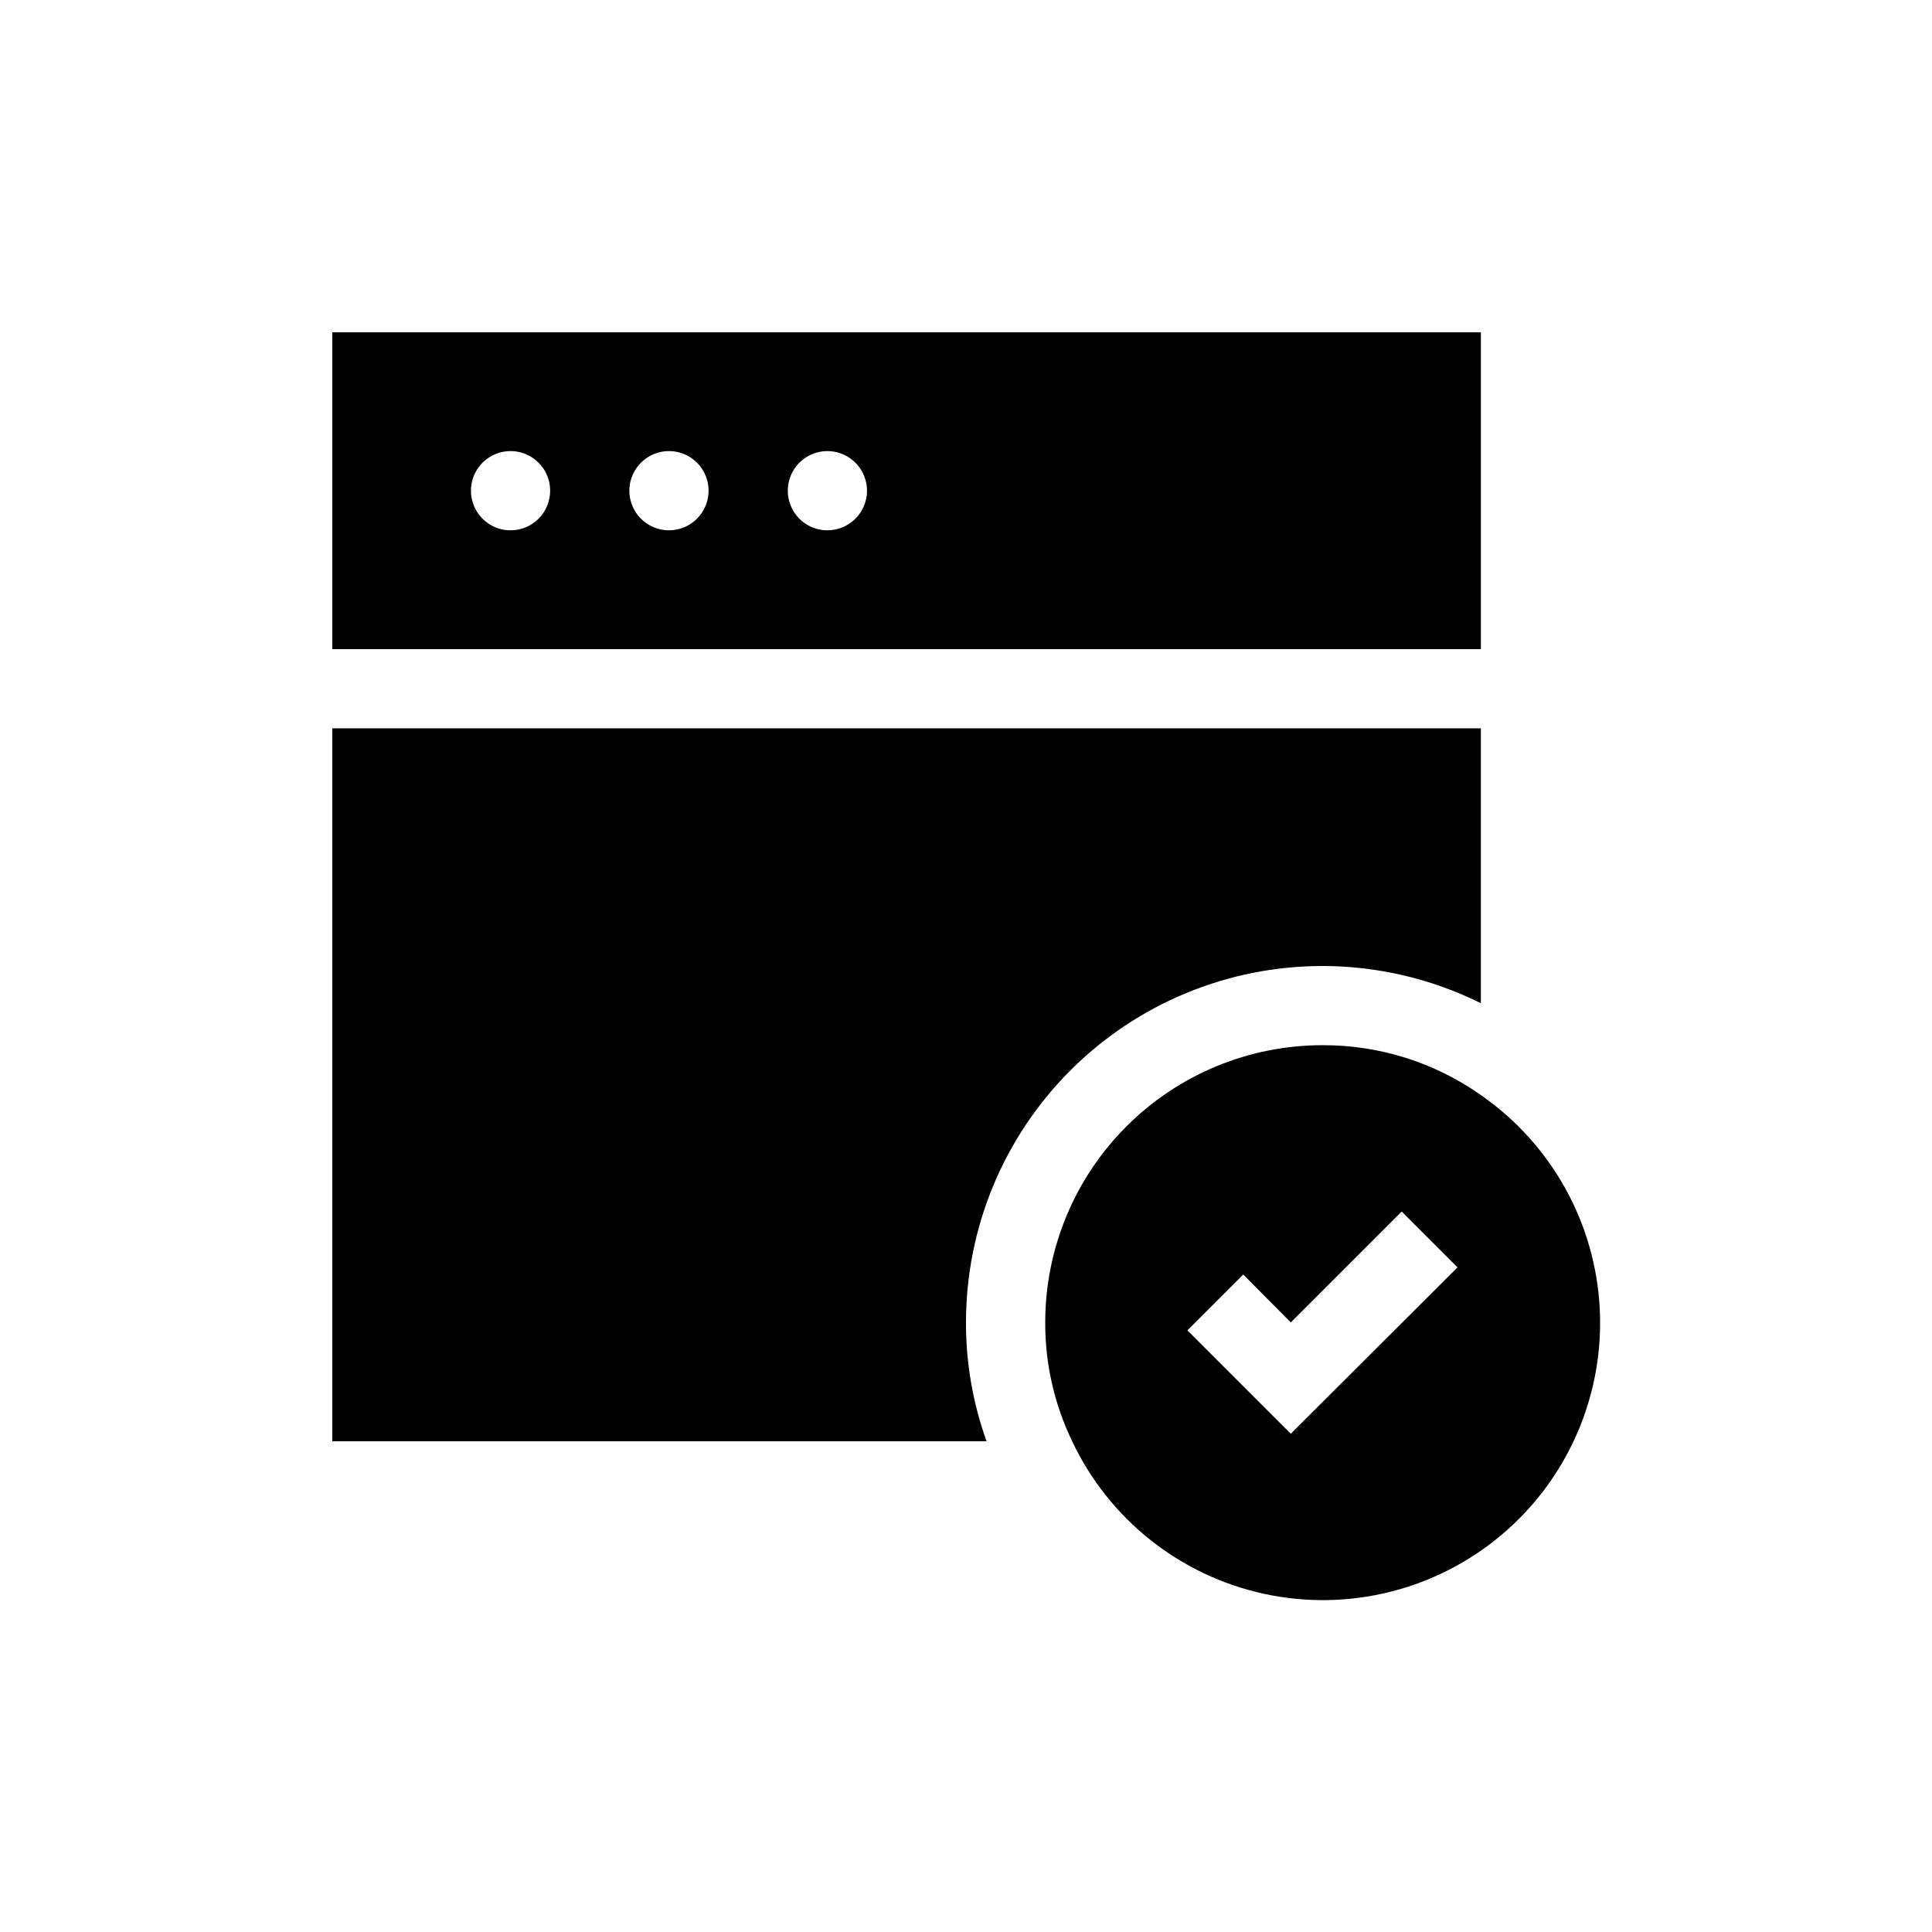
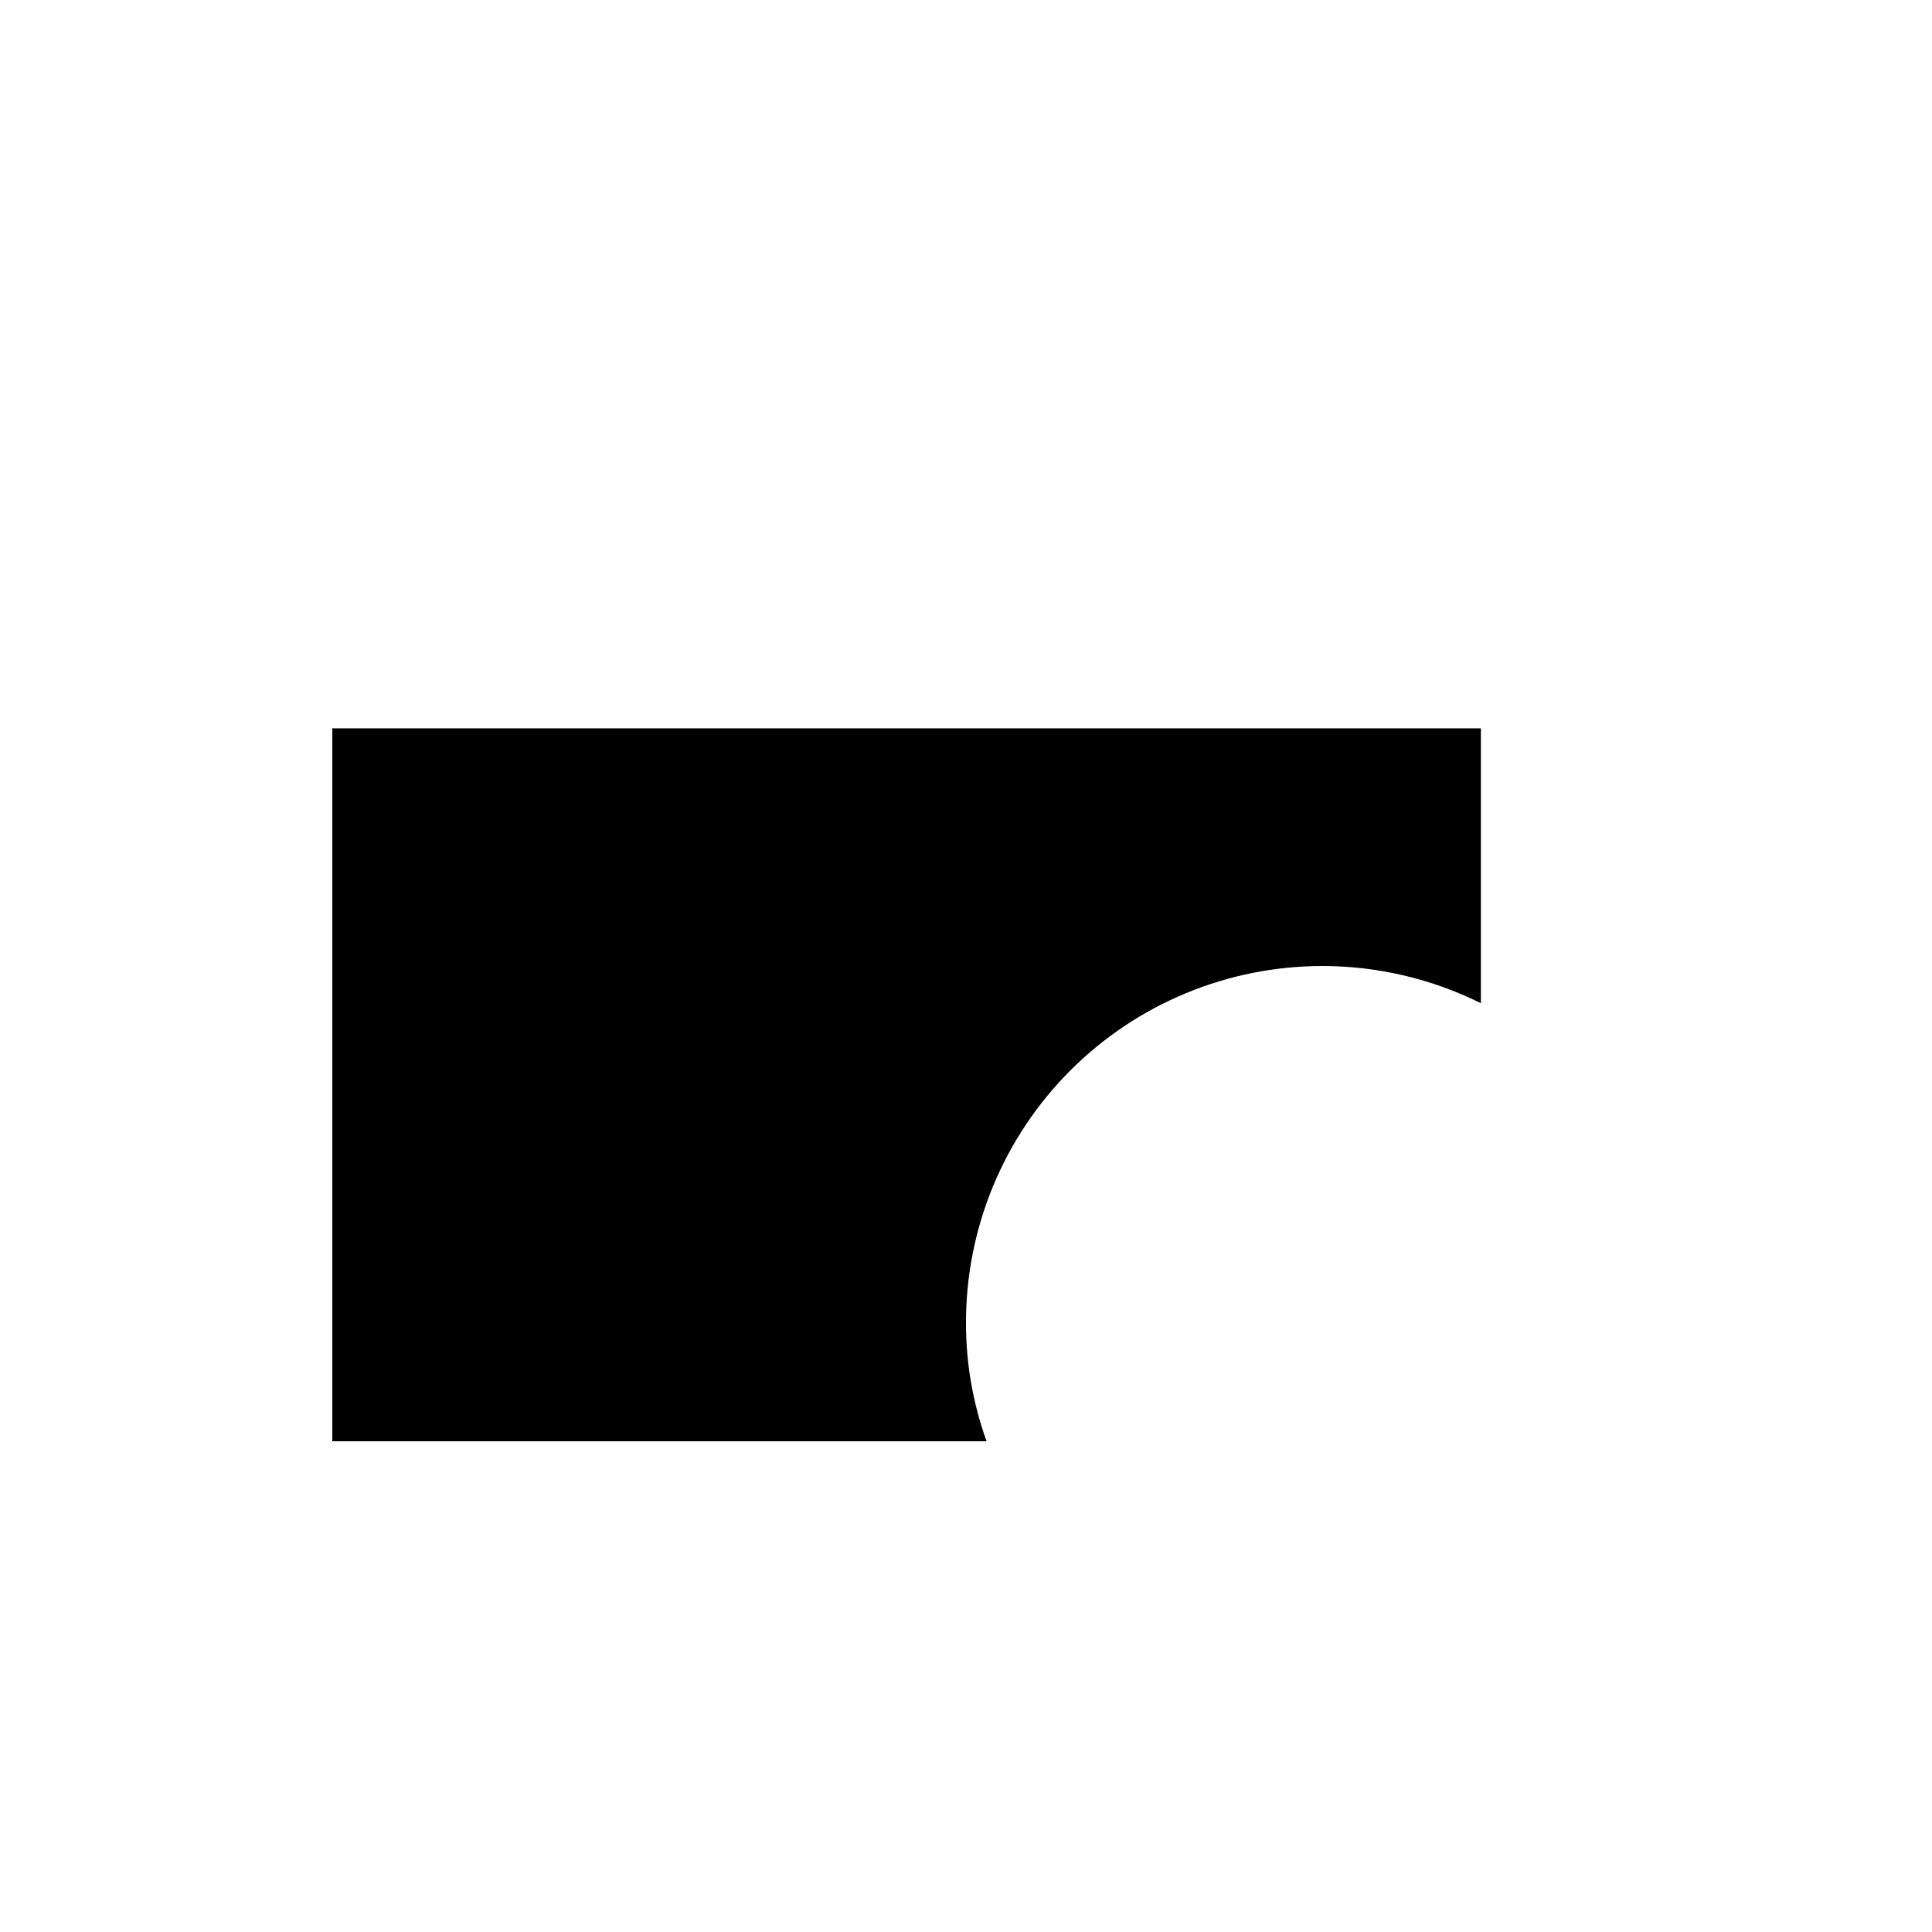
<svg xmlns="http://www.w3.org/2000/svg" fill="#000000" width="800px" height="800px" version="1.1" viewBox="144 144 512 512">
  <g>
    <path d="m494.46 400c14.57 0.008 28.938 3.383 41.984 9.863v-72.84h-304.38v188.93h173.39c-3.637-10.098-5.484-20.754-5.457-31.488 0-25.051 9.949-49.078 27.668-66.793 17.715-17.719 41.742-27.668 66.793-27.668z" />
-     <path d="m536.45 232.06h-304.38v83.969h304.38zm-257.15 52.48c-4.242 0-8.07-2.559-9.695-6.481s-0.727-8.438 2.273-11.438c3.004-3.004 7.519-3.902 11.441-2.277s6.477 5.453 6.477 9.699c0 2.781-1.105 5.453-3.074 7.422s-4.637 3.074-7.422 3.074zm41.984 0c-4.246 0-8.07-2.559-9.695-6.481s-0.727-8.438 2.273-11.438c3.004-3.004 7.516-3.902 11.441-2.277 3.922 1.625 6.477 5.453 6.477 9.699 0 2.781-1.105 5.453-3.074 7.422s-4.637 3.074-7.422 3.074zm41.984 0c-4.246 0-8.07-2.559-9.695-6.481s-0.727-8.438 2.273-11.438c3.004-3.004 7.516-3.902 11.438-2.277s6.481 5.453 6.481 9.699c0 2.781-1.105 5.453-3.074 7.422s-4.637 3.074-7.422 3.074z" />
-     <path d="m536.45 434.21c-12.277-8.664-26.953-13.285-41.984-13.223-19.484 0-38.172 7.738-51.949 21.52-13.781 13.777-21.52 32.465-21.52 51.949-0.043 10.902 2.398 21.672 7.137 31.488 9.75 20.656 28.551 35.598 50.871 40.438 22.32 4.84 45.621-0.977 63.051-15.734 17.43-14.762 27.004-36.789 25.906-59.602-1.102-22.812-12.746-43.816-31.512-56.836zm-62.977 47.547 12.598 12.699 29.391-29.391 14.801 14.801-44.191 44.086-27.395-27.395z" />
  </g>
</svg>